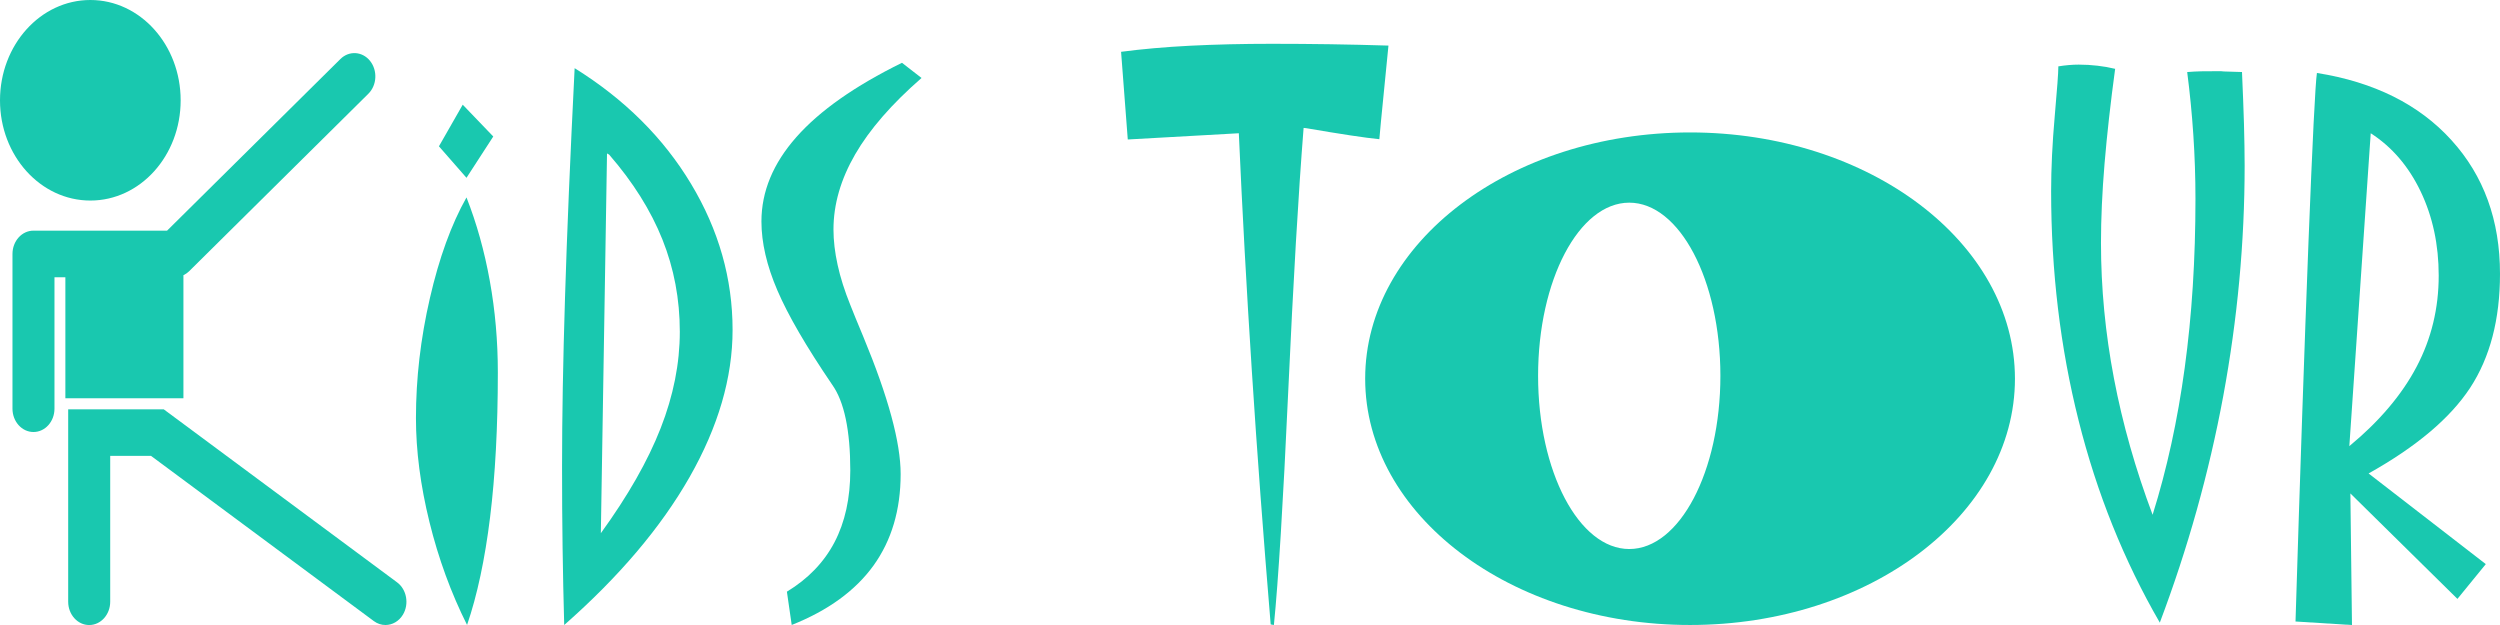
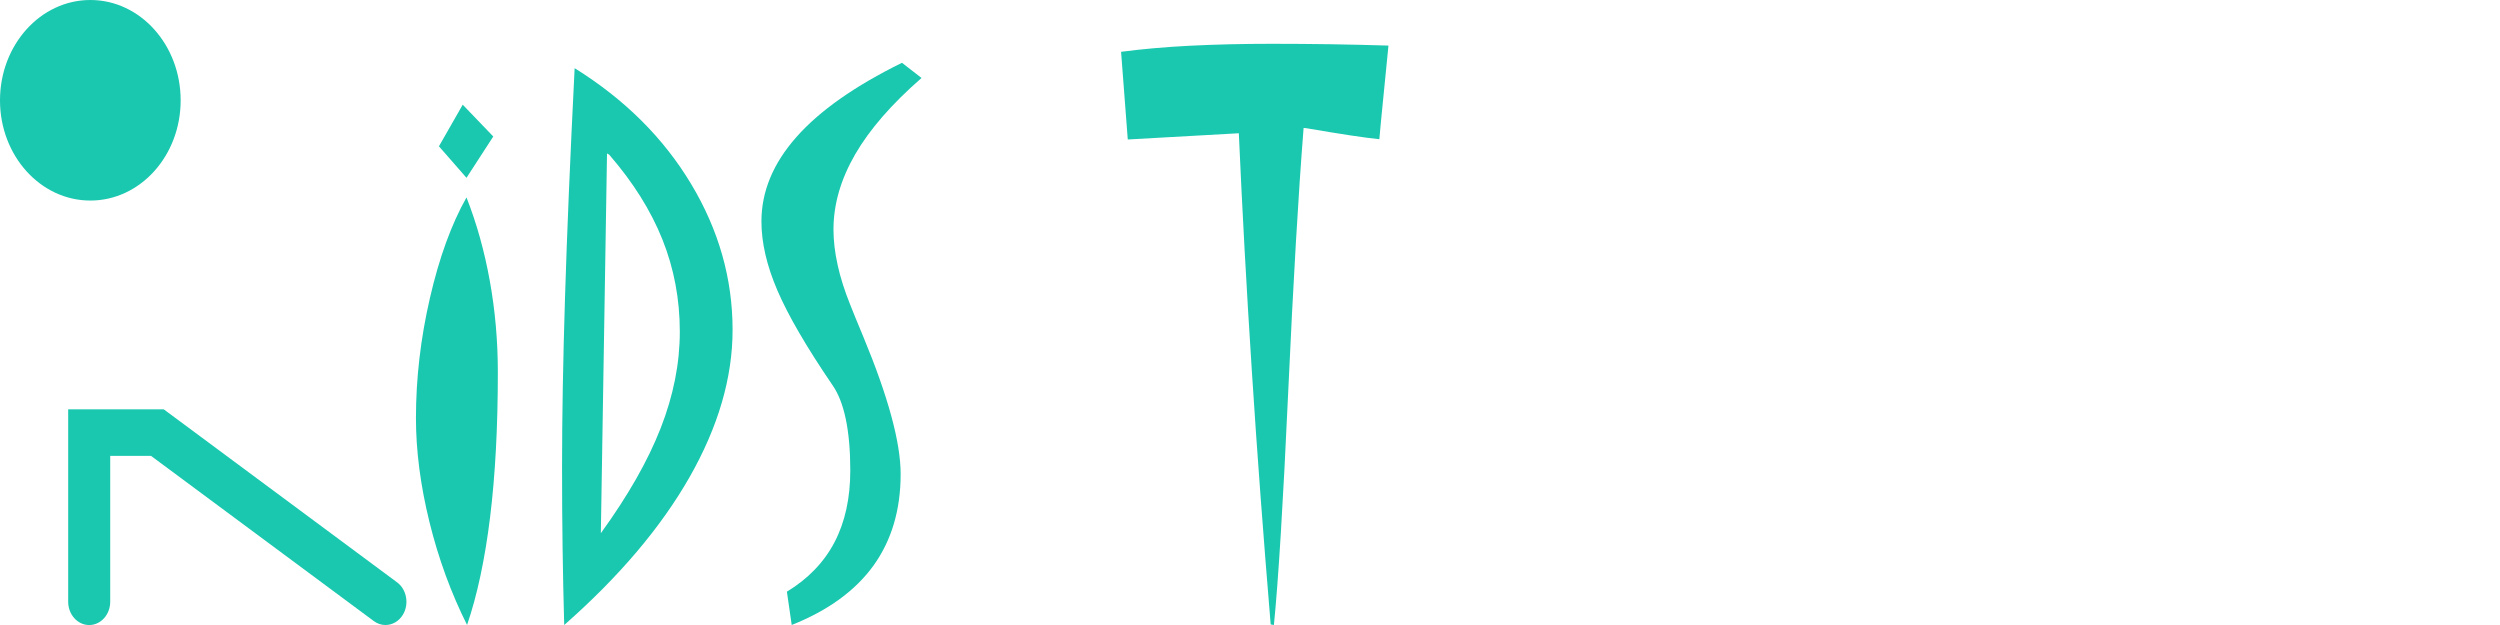
<svg xmlns="http://www.w3.org/2000/svg" version="1.1" id="B2TC" x="0px" y="0px" width="136.063px" height="34.016px" viewBox="0 0 136.063 34.016" enable-background="new 0 0 136.063 34.016" xml:space="preserve">
  <g>
    <path fill="#19C8AF" d="M4.918,10.915c2.715,0,4.914-2.439,4.914-5.453C9.832,2.445,7.633,0,4.918,0S0,2.445,0,5.462   C0,8.476,2.203,10.915,4.918,10.915z" />
-     <path fill="#19C8AF" d="M9.983,21.675v-6.697c0.11-0.052,0.213-0.122,0.305-0.211l9.759-9.664c0.471-0.465,0.512-1.266,0.092-1.79   c-0.419-0.521-1.142-0.567-1.612-0.101l-9.434,9.341H1.822c-0.632,0-1.143,0.567-1.143,1.268v8.422   c0,0.699,0.511,1.269,1.143,1.269s1.143-0.568,1.143-1.269v-7.153h0.593v6.586H9.983z" />
    <path fill="#19C8AF" d="M21.611,31.694L8.911,22.277h-5.2v10.473c0,0.699,0.513,1.268,1.143,1.268c0.631,0,1.144-0.567,1.144-1.268   v-7.938h2.222l12.125,8.99c0.195,0.146,0.416,0.214,0.634,0.214c0.368,0,0.73-0.197,0.951-0.563   C22.278,32.87,22.136,32.082,21.611,31.694z" />
  </g>
  <g enable-background="new    ">
    <path fill="#19C8AF" d="M25.389,10.745c0.554,1.412,0.978,2.927,1.269,4.544c0.292,1.616,0.437,3.276,0.437,4.979   c0,2.965-0.14,5.593-0.422,7.883c-0.282,2.292-0.7,4.246-1.253,5.863c-0.874-1.747-1.557-3.615-2.047-5.603   c-0.49-1.99-0.735-3.875-0.735-5.653c0-2.156,0.252-4.331,0.758-6.526C23.899,14.041,24.563,12.21,25.389,10.745z M26.846,7.429   l-1.457,2.248l-1.5-1.714l1.295-2.265L26.846,7.429z" />
  </g>
  <g enable-background="new    ">
    <path fill="#19C8AF" d="M75.567,2.481c-0.059,0.615-0.146,1.501-0.263,2.661s-0.194,1.97-0.233,2.434   c-0.757-0.074-2.083-0.274-3.976-0.599c-0.068-0.01-0.116-0.016-0.146-0.016c-0.282,3.558-0.563,8.353-0.839,14.384   c-0.276,6.032-0.536,10.256-0.778,12.671l-0.175-0.032c-0.397-4.765-0.741-9.365-1.026-13.803   c-0.287-4.437-0.522-8.746-0.708-12.929l-6.044,0.339L61.015,2.82c1.135-0.15,2.394-0.262,3.772-0.332   c1.379-0.069,2.854-0.104,4.428-0.104c1.078,0,2.145,0.008,3.197,0.024C73.466,2.425,74.517,2.448,75.567,2.481z" />
  </g>
  <g enable-background="new    ">
-     <path fill="#19C8AF" d="M122.021,3.92c0.048,1.066,0.083,2.013,0.108,2.838c0.022,0.824,0.036,1.577,0.036,2.256   c0,4.172-0.39,8.354-1.164,12.541c-0.778,4.189-1.931,8.299-3.453,12.331c-1.951-3.374-3.427-7.041-4.421-11.005   c-0.996-3.962-1.494-8.12-1.494-12.476c0-1.239,0.065-2.604,0.197-4.092c0.132-1.487,0.194-2.365,0.194-2.636V3.613   c0.186-0.03,0.372-0.056,0.563-0.071c0.189-0.017,0.371-0.025,0.547-0.025c0.35,0,0.688,0.021,1.02,0.059   c0.33,0.037,0.651,0.094,0.963,0.17c-0.253,1.863-0.444,3.582-0.576,5.149c-0.131,1.569-0.195,3.012-0.195,4.326   c0,2.449,0.235,4.906,0.706,7.375s1.173,4.942,2.104,7.422c0.777-2.479,1.36-5.147,1.748-8.005   c0.391-2.855,0.584-5.918,0.584-9.185c0-1.176-0.039-2.34-0.116-3.493c-0.077-1.154-0.189-2.291-0.334-3.413   c0.252-0.022,0.506-0.034,0.764-0.041c0.258-0.004,0.61-0.007,1.057-0.007c0.02,0,0.081,0.005,0.188,0.016   C121.383,3.898,121.709,3.91,122.021,3.92z" />
-     <path fill="#19C8AF" d="M128.911,25.768l6.379,4.934l-1.544,1.893l-5.826-5.74l0.087,7.163l-3.073-0.193   c0.252-8.193,0.489-15.069,0.705-20.628c0.219-5.557,0.372-8.632,0.46-9.226c3.117,0.496,5.559,1.714,7.319,3.654   c1.764,1.939,2.645,4.367,2.645,7.277c0,2.48-0.541,4.548-1.623,6.202C133.355,22.758,131.512,24.313,128.911,25.768z    M127.863,24.281c1.642-1.358,2.862-2.802,3.663-4.325c0.803-1.525,1.201-3.179,1.201-4.958c0-1.682-0.328-3.208-0.982-4.576   c-0.655-1.369-1.562-2.426-2.718-3.17L127.863,24.281z" />
-   </g>
+     </g>
  <g enable-background="new    ">
    <path fill="#19C8AF" d="M31.275,3.71c2.719,1.691,4.831,3.792,6.337,6.299c1.506,2.506,2.259,5.155,2.259,7.948   c0,2.598-0.78,5.267-2.338,8.005c-1.561,2.739-3.836,5.424-6.826,8.054c-0.039-1.38-0.068-2.781-0.088-4.205   c-0.021-1.423-0.029-2.898-0.029-4.432c0-2.661,0.053-5.723,0.161-9.186C30.857,12.734,31.031,8.573,31.275,3.71z M32.701,29.019   c1.477-2.037,2.563-3.942,3.256-5.717c0.694-1.771,1.042-3.523,1.042-5.248c0-1.768-0.315-3.442-0.947-5.021   c-0.632-1.58-1.598-3.119-2.899-4.618l-0.116-0.064L32.701,29.019z" />
  </g>
  <g enable-background="new    ">
    <path fill="#19C8AF" d="M50.155,4.244c-1.62,1.412-2.826,2.797-3.612,4.155c-0.786,1.359-1.181,2.723-1.181,4.092   c0,0.604,0.076,1.249,0.227,1.932c0.149,0.685,0.381,1.411,0.69,2.176c0.156,0.399,0.395,0.982,0.715,1.747   c1.35,3.256,2.024,5.74,2.024,7.455c0,1.951-0.494,3.611-1.479,4.981c-0.987,1.366-2.471,2.445-4.45,3.232l-0.262-1.812   c1.154-0.7,2.02-1.599,2.592-2.692s0.858-2.396,0.858-3.905c0-1.089-0.082-2.022-0.247-2.806c-0.164-0.783-0.412-1.405-0.742-1.867   c-1.408-2.071-2.402-3.78-2.979-5.128c-0.579-1.347-0.868-2.597-0.868-3.751c0-1.627,0.634-3.159,1.901-4.592   c1.269-1.436,3.184-2.782,5.748-4.043L50.155,4.244z" />
  </g>
-   <path fill="#19C8AF" d="M91.982,7.208c-9.766,0-17.682,6.001-17.682,13.402c0,7.405,7.916,13.405,17.682,13.405  s17.682-6,17.682-13.405C109.662,13.209,101.746,7.208,91.982,7.208z M88.673,29.881c-2.739,0-4.962-4.216-4.962-9.426  c0-5.205,2.223-9.425,4.962-9.425c2.74,0,4.96,4.22,4.96,9.425C93.633,25.665,91.413,29.881,88.673,29.881z" />
</svg>